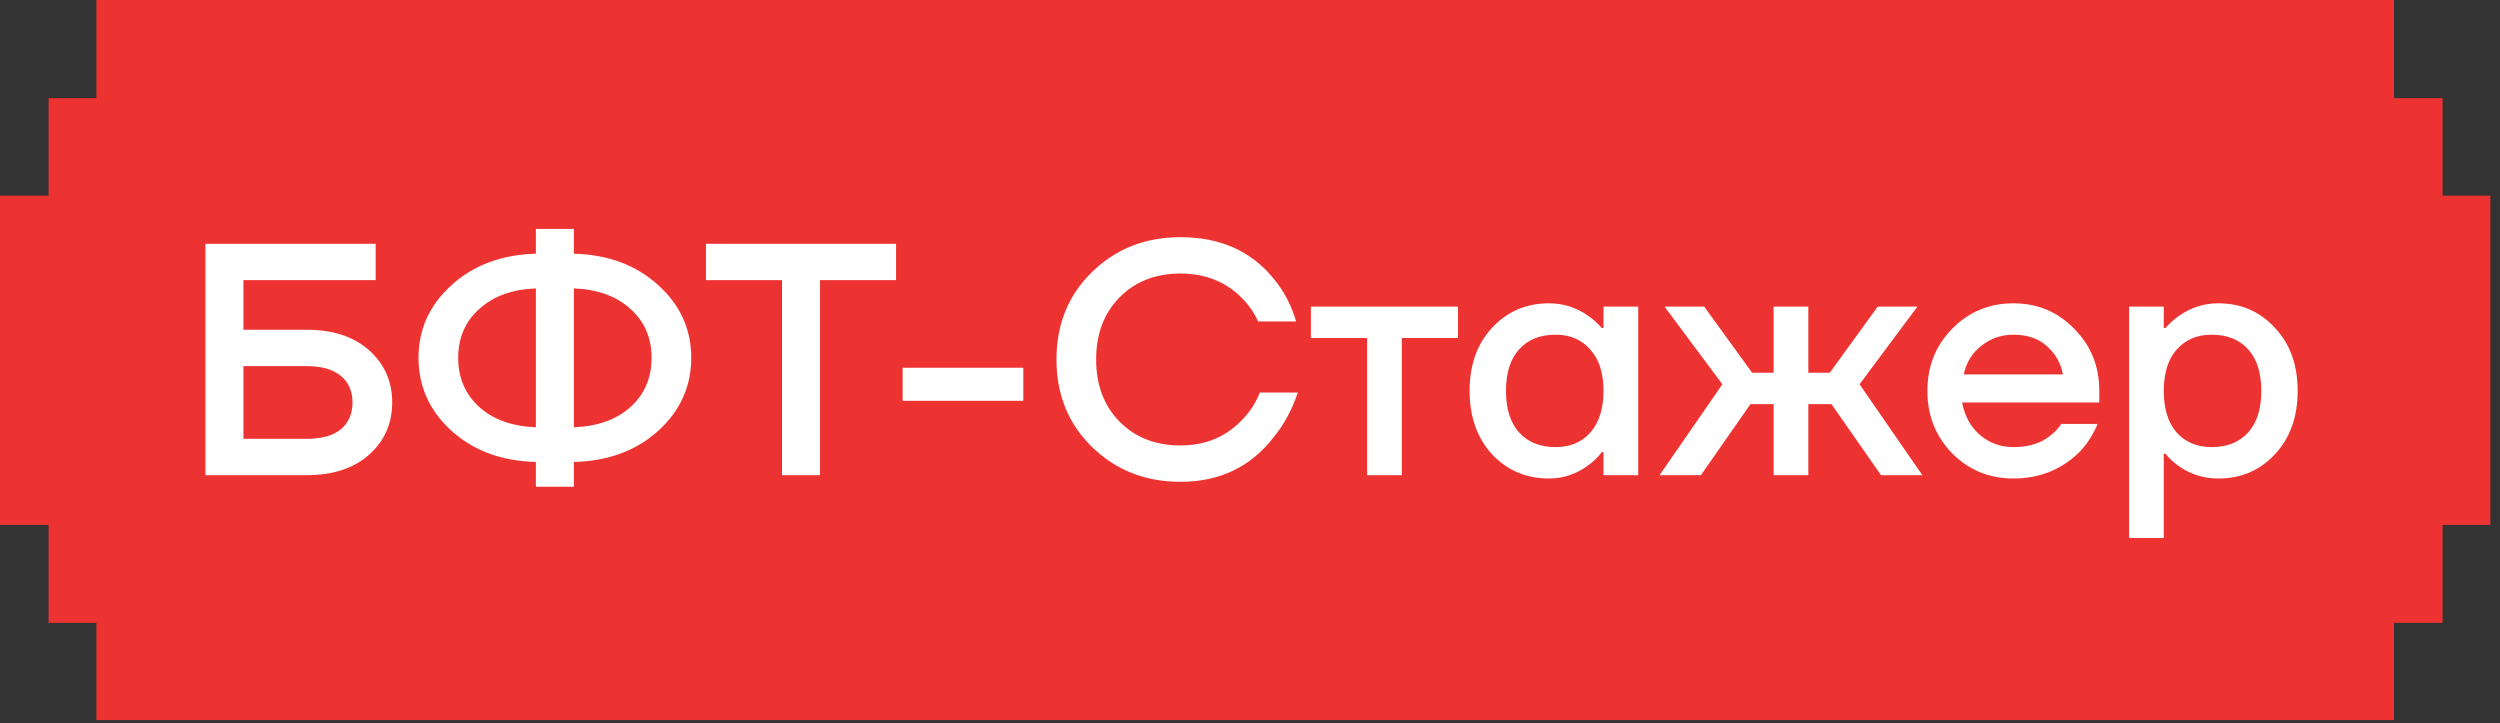
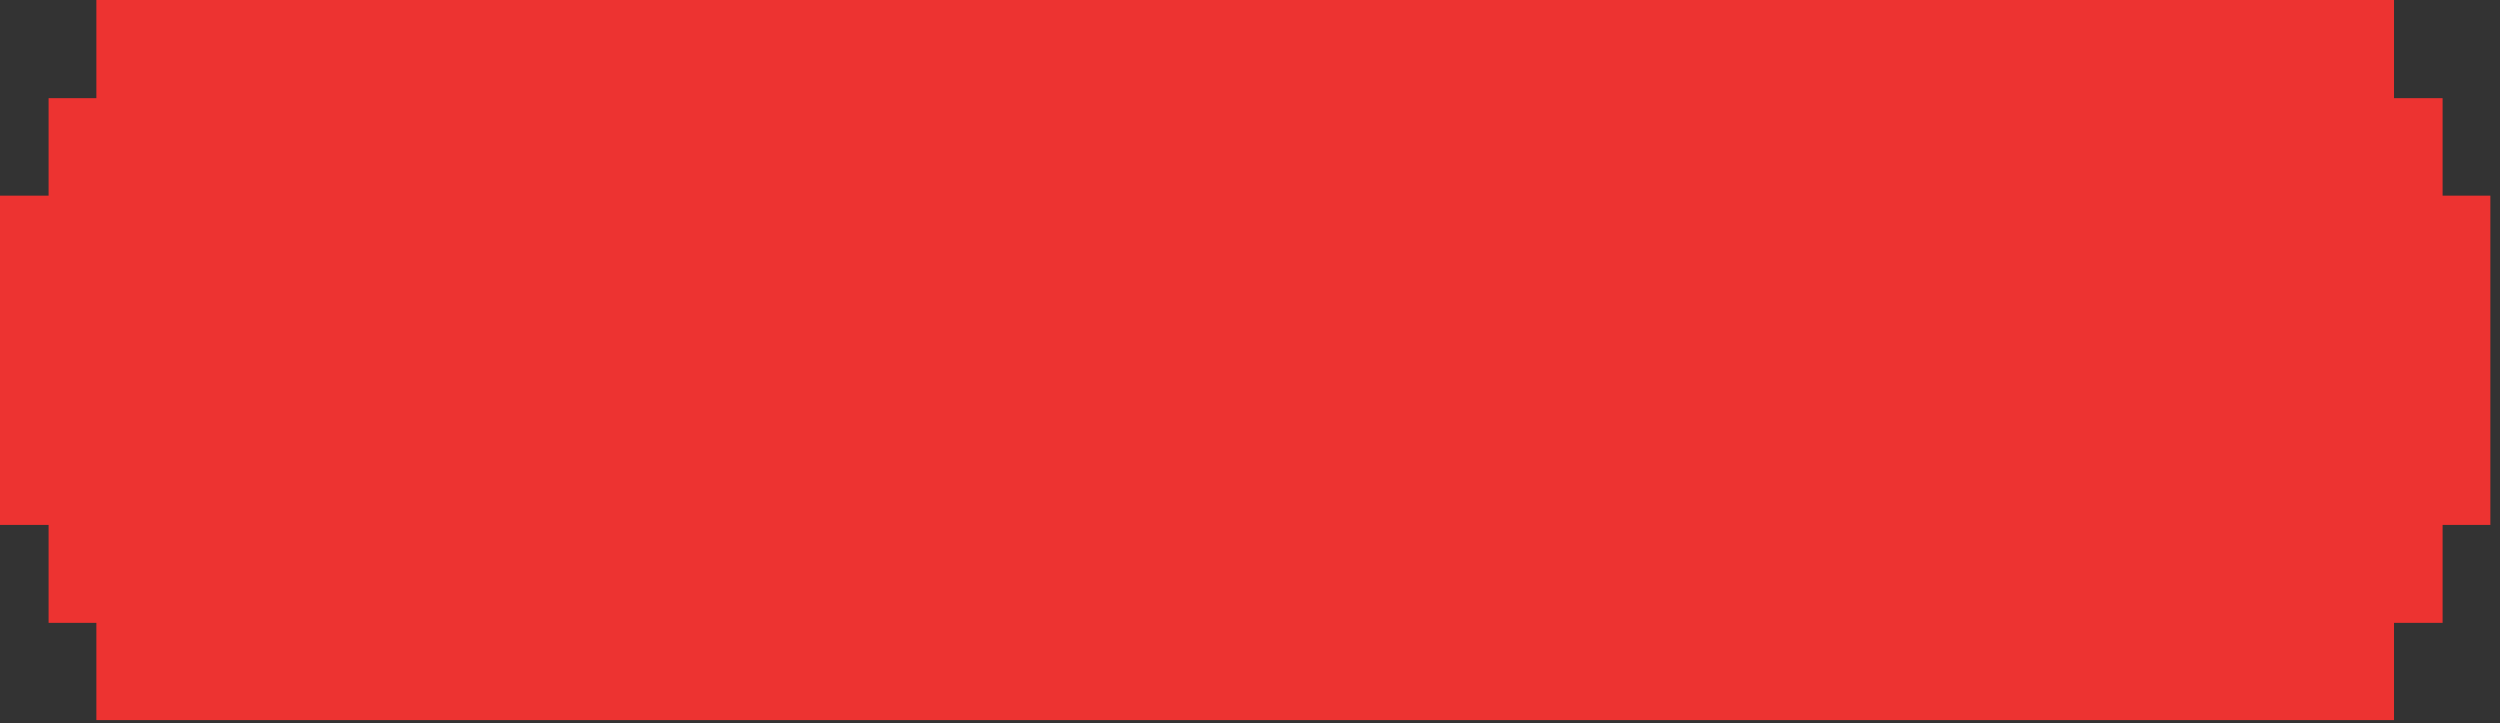
<svg xmlns="http://www.w3.org/2000/svg" width="242" height="70" viewBox="0 0 242 70" fill="none">
  <rect x="0" y="0" width="242" height="70" fill="#333333" stroke="none" />
  <path d="M231.74 0V9.503H236.443V18.939H241.068V50.812H236.443V60.292H231.74V69.705H9.329V60.292H4.704V50.812H0V18.939H4.704V9.503H9.329V0H231.74Z" fill="#ED3331" />
-   <path d="M19.883 45.999V23.599H36.363V27.119H23.563V31.919H29.643C32.224 31.919 34.251 32.58 35.723 33.903C37.216 35.226 37.963 36.911 37.963 38.959C37.963 41.007 37.216 42.692 35.723 44.015C34.251 45.338 32.224 45.999 29.643 45.999H19.883ZM23.563 42.479H29.643C31.136 42.479 32.256 42.17 33.003 41.551C33.749 40.911 34.123 40.047 34.123 38.959C34.123 37.871 33.749 37.018 33.003 36.399C32.256 35.759 31.136 35.439 29.643 35.439H23.563V42.479ZM43.713 41.711C41.579 39.77 40.513 37.412 40.513 34.639C40.513 31.866 41.579 29.519 43.713 27.599C45.846 25.658 48.566 24.644 51.873 24.559V22.159H55.553V24.559C58.859 24.644 61.579 25.658 63.713 27.599C65.846 29.519 66.913 31.866 66.913 34.639C66.913 37.412 65.846 39.77 63.713 41.711C61.579 43.631 58.859 44.634 55.553 44.719V47.119H51.873V44.719C48.566 44.634 45.846 43.631 43.713 41.711ZM55.553 27.919V41.359C57.835 41.274 59.659 40.623 61.025 39.407C62.39 38.17 63.073 36.58 63.073 34.639C63.073 32.698 62.39 31.119 61.025 29.903C59.659 28.666 57.835 28.004 55.553 27.919ZM46.401 29.903C45.035 31.119 44.353 32.698 44.353 34.639C44.353 36.58 45.035 38.17 46.401 39.407C47.766 40.623 49.59 41.274 51.873 41.359V27.919C49.59 28.004 47.766 28.666 46.401 29.903ZM68.338 27.119V23.599H86.738V27.119H79.378V45.999H75.698V27.119H68.338ZM87.375 38.799V35.599H99.055V38.799H87.375ZM105.722 43.279C103.418 41.039 102.266 38.212 102.266 34.799C102.266 31.386 103.418 28.559 105.722 26.319C108.026 24.079 110.874 22.959 114.266 22.959C118.149 22.959 121.178 24.324 123.354 27.055C124.314 28.228 125.018 29.583 125.466 31.119H121.786C121.402 30.266 120.869 29.498 120.186 28.815C118.629 27.258 116.656 26.479 114.266 26.479C111.856 26.479 109.893 27.247 108.378 28.783C106.864 30.319 106.106 32.324 106.106 34.799C106.106 37.274 106.864 39.279 108.378 40.815C109.893 42.351 111.856 43.119 114.266 43.119C116.72 43.119 118.736 42.266 120.314 40.559C121.018 39.834 121.562 38.98 121.946 37.999H125.626C125.072 39.663 124.293 41.103 123.29 42.319C121.072 45.199 118.064 46.639 114.266 46.639C110.874 46.639 108.026 45.519 105.722 43.279ZM126.896 32.719V29.679H141.136V32.719H135.696V45.999H132.336V32.719H126.896ZM144.435 43.983C142.984 42.404 142.259 40.356 142.259 37.839C142.259 35.322 142.984 33.284 144.435 31.727C145.907 30.148 147.741 29.359 149.939 29.359C151.325 29.359 152.595 29.764 153.747 30.575C154.237 30.916 154.675 31.311 155.059 31.759H155.219V29.679H158.579V45.999H155.219V43.759H155.059C154.739 44.207 154.301 44.634 153.747 45.039C152.595 45.892 151.325 46.319 149.939 46.319C147.741 46.319 145.907 45.54 144.435 43.983ZM147.059 33.807C146.205 34.746 145.779 36.09 145.779 37.839C145.779 39.588 146.205 40.932 147.059 41.871C147.912 42.81 149.085 43.279 150.579 43.279C151.987 43.279 153.107 42.81 153.939 41.871C154.792 40.911 155.219 39.567 155.219 37.839C155.219 36.111 154.792 34.778 153.939 33.839C153.107 32.879 151.987 32.399 150.579 32.399C149.085 32.399 147.912 32.868 147.059 33.807ZM160.646 45.999L166.726 37.199L161.126 29.679H164.966L169.606 36.079H171.686V29.679H175.046V36.079H177.126L181.766 29.679H185.606L180.006 37.199L186.086 45.999H182.086L177.286 39.119H175.046V45.999H171.686V39.119H169.446L164.646 45.999H160.646ZM188.971 43.887C187.371 42.244 186.571 40.228 186.571 37.839C186.571 35.45 187.371 33.444 188.971 31.823C190.593 30.18 192.566 29.359 194.891 29.359C197.217 29.359 199.179 30.18 200.779 31.823C202.401 33.444 203.211 35.45 203.211 37.839V38.959H189.931C190.187 40.303 190.774 41.359 191.691 42.127C192.609 42.895 193.675 43.279 194.891 43.279C196.385 43.279 197.579 42.906 198.475 42.159C198.881 41.86 199.233 41.487 199.531 41.039H203.051C202.603 42.084 202.038 42.97 201.355 43.695C199.606 45.444 197.451 46.319 194.891 46.319C192.566 46.319 190.593 45.508 188.971 43.887ZM190.091 36.239H199.691C199.499 35.172 198.987 34.266 198.155 33.519C197.345 32.772 196.257 32.399 194.891 32.399C193.739 32.399 192.715 32.751 191.819 33.455C190.923 34.138 190.347 35.066 190.091 36.239ZM206.094 52.079V29.679H209.454V31.759H209.614C209.998 31.311 210.435 30.916 210.926 30.575C212.078 29.764 213.347 29.359 214.734 29.359C216.931 29.359 218.755 30.148 220.206 31.727C221.678 33.284 222.414 35.322 222.414 37.839C222.414 40.356 221.678 42.404 220.206 43.983C218.755 45.54 216.931 46.319 214.734 46.319C213.326 46.319 212.056 45.924 210.926 45.135C210.414 44.772 209.976 44.367 209.614 43.919H209.454V52.079H206.094ZM210.702 33.839C209.87 34.778 209.454 36.111 209.454 37.839C209.454 39.567 209.87 40.911 210.702 41.871C211.555 42.81 212.686 43.279 214.094 43.279C215.587 43.279 216.76 42.81 217.614 41.871C218.467 40.932 218.894 39.588 218.894 37.839C218.894 36.09 218.467 34.746 217.614 33.807C216.76 32.868 215.587 32.399 214.094 32.399C212.686 32.399 211.555 32.879 210.702 33.839Z" fill="white" />
</svg>